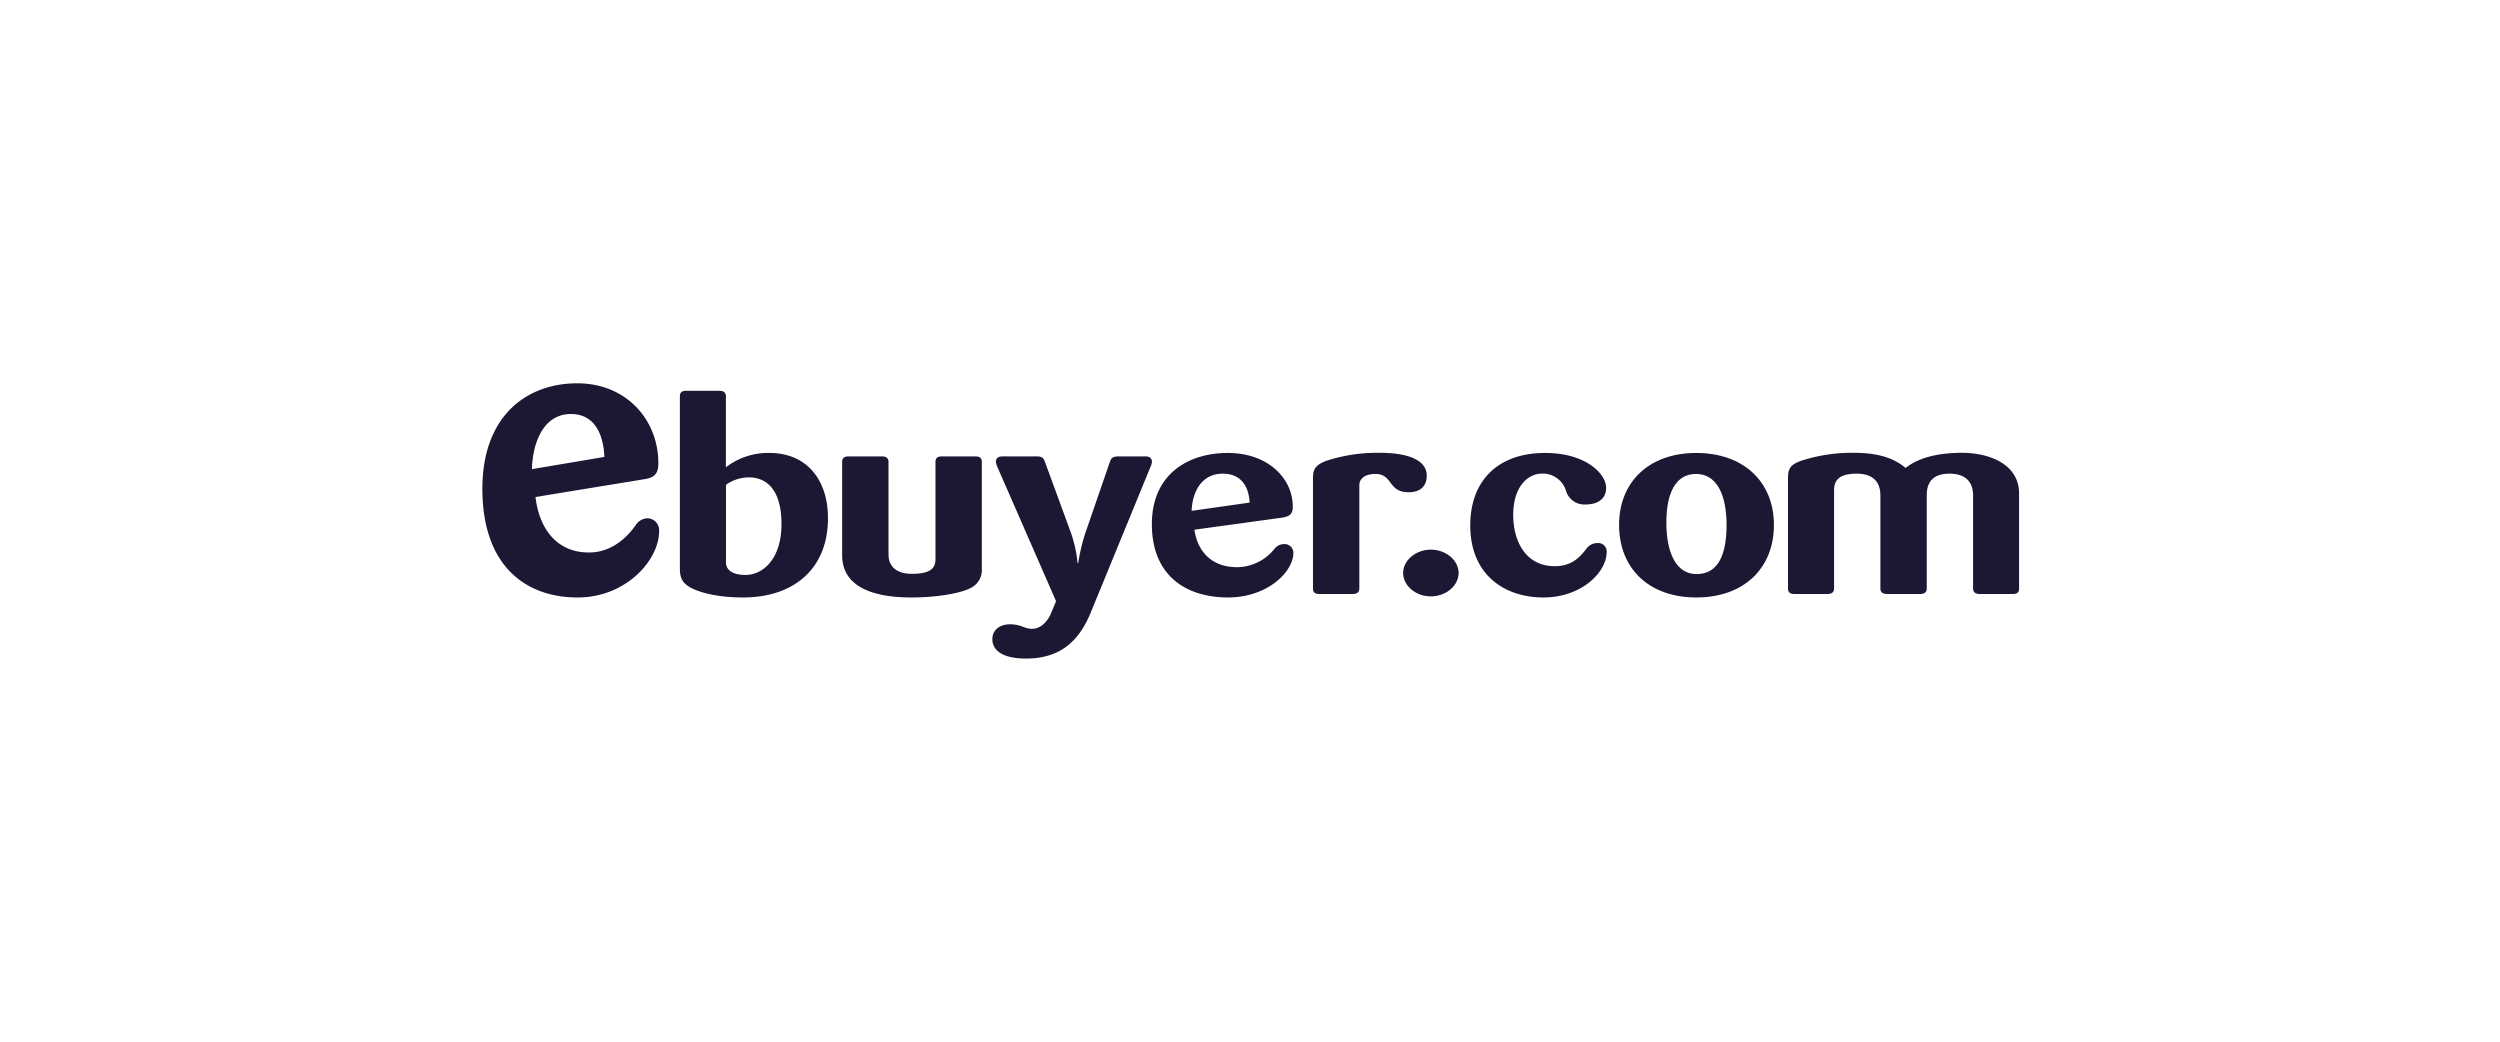
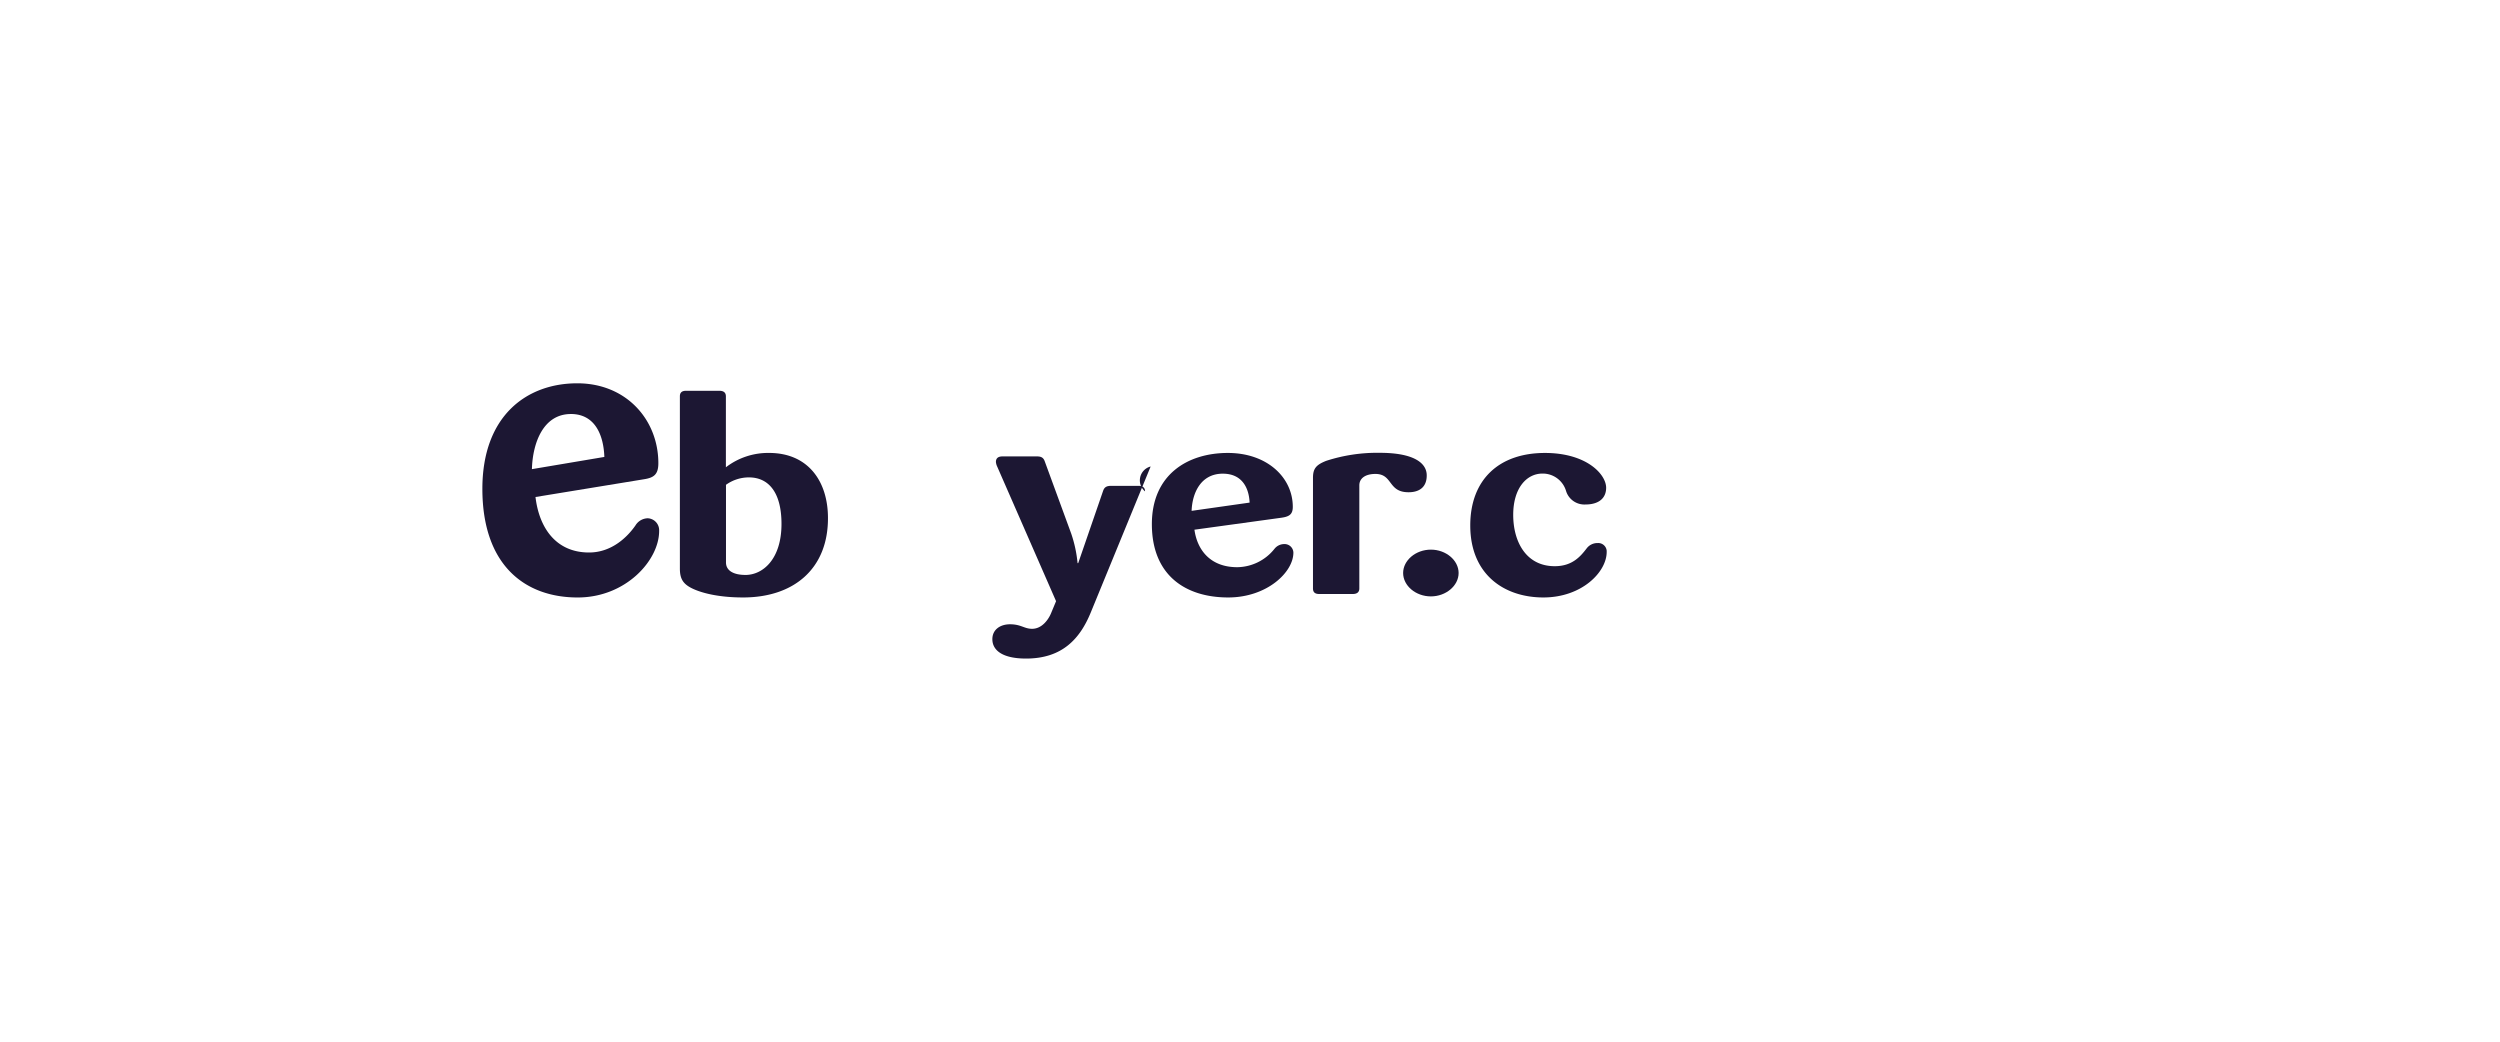
<svg xmlns="http://www.w3.org/2000/svg" width="600" height="250" viewBox="0 0 600 250">
  <defs>
    <clipPath id="b">
      <rect width="600" height="250" />
    </clipPath>
  </defs>
  <g id="a" clip-path="url(#b)">
    <g transform="translate(-1106.678 -20.905)">
      <path d="M1247.422,162.868c-5.9,0-9.985-1.086-12.211-2.173s-2.945-2.356-2.945-4.78V114.6c0-.893.453-1.337,1.506-1.337h7.948c1.062,0,1.588.444,1.588,1.337v17.025a16.608,16.608,0,0,1,10.362-3.443c9.391,0,14.137,6.818,14.137,15.62C1267.845,155.852,1259.748,162.868,1247.422,162.868Zm1.439-28.816a9.419,9.419,0,0,0-5.529,1.777v18.633c0,1.931,1.743,3,4.693,3,4.084,0,8.628-3.7,8.628-12.24,0-7.788-3.26-11.168-7.793-11.168Z" transform="translate(37.583 1.428)" fill="#1c1733" />
-       <path d="M1270.962,148.207c-2.12,1.086-7.571,2.173-13.925,2.173-5.6,0-16.706-.83-16.706-10.14v-22.38c0-.893.459-1.333,1.516-1.333h8.02c1.062,0,1.588.439,1.588,1.333v22.187c0,3.124,2.2,4.659,5.6,4.659,4.538,0,5.673-1.405,5.673-3.51V117.861c0-.893.459-1.333,1.511-1.333h8.092c1.062,0,1.521.439,1.521,1.333v25.658A4.778,4.778,0,0,1,1270.962,148.207Z" transform="translate(68.464 13.916)" fill="#1c1733" />
-       <path d="M1285.783,118.947,1271.4,154.011c-2.569,6.253-6.813,11.033-15.514,11.033-5.673,0-8.092-1.98-8.092-4.655,0-2.3,1.893-3.573,4.24-3.573,2.646,0,3.4,1.086,5.3,1.086,2.342,0,3.931-2.168,4.611-3.892l1.139-2.738-14.137-32.326a3.251,3.251,0,0,1-.3-1.086c0-.893.531-1.333,1.588-1.333h8.252c1.053,0,1.584.314,1.888,1.207l6.354,17.348a30.785,30.785,0,0,1,1.516,7.064h.15a46.676,46.676,0,0,1,1.661-7.064l5.978-17.348c.309-.893.835-1.207,1.97-1.207h6.5c1.062,0,1.593.439,1.593,1.333A3.438,3.438,0,0,1,1285.783,118.947Z" transform="translate(97.05 13.916)" fill="#1c1733" />
+       <path d="M1285.783,118.947,1271.4,154.011c-2.569,6.253-6.813,11.033-15.514,11.033-5.673,0-8.092-1.98-8.092-4.655,0-2.3,1.893-3.573,4.24-3.573,2.646,0,3.4,1.086,5.3,1.086,2.342,0,3.931-2.168,4.611-3.892l1.139-2.738-14.137-32.326a3.251,3.251,0,0,1-.3-1.086c0-.893.531-1.333,1.588-1.333h8.252c1.053,0,1.584.314,1.888,1.207l6.354,17.348a30.785,30.785,0,0,1,1.516,7.064h.15l5.978-17.348c.309-.893.835-1.207,1.97-1.207h6.5c1.062,0,1.593.439,1.593,1.333A3.438,3.438,0,0,1,1285.783,118.947Z" transform="translate(97.05 13.916)" fill="#1c1733" />
      <path d="M1274.04,151.038c-10.14,0-18.315-5.229-18.315-17.6,0-11.859,8.551-17.083,18.237-17.083,9.454,0,15.585,5.924,15.585,12.94,0,1.849-.907,2.356-2.8,2.617l-20.806,2.863c.681,4.911,3.853,9,10.279,9a11.6,11.6,0,0,0,8.923-4.4,2.992,2.992,0,0,1,2.347-1.149,2.11,2.11,0,0,1,2.2,2.018v.024C1289.7,144.979,1283.339,151.038,1274.04,151.038Zm-1.29-29.709c-5.291,0-7.334,4.65-7.488,8.923l13.92-1.98C1279.033,124.83,1277.444,121.329,1272.75,121.329Z" transform="translate(127.401 13.258)" fill="#1c1733" />
      <path d="M1286.659,125.813c-4.992,0-3.708-4.394-7.947-4.394-2.347,0-3.854,1.014-3.854,2.738v24.736c0,.893-.536,1.342-1.593,1.342h-8.02c-1.062,0-1.511-.449-1.511-1.342V122.356c0-2.226.753-3.119,3.177-4.08a39.579,39.579,0,0,1,12.848-1.927c8.02,0,11.274,2.361,11.274,5.417C1291.048,124.35,1289.532,125.813,1286.659,125.813Z" transform="translate(158.059 13.231)" fill="#1c1733" />
      <path d="M1274.878,132.383c-3.641,0-6.663-2.569-6.663-5.611s3.022-5.611,6.663-5.611,6.654,2.574,6.654,5.611S1278.5,132.383,1274.878,132.383Z" transform="translate(175.214 31.657)" fill="#1c1733" />
      <path d="M1289.1,151.038c-9.459,0-17.551-5.553-17.551-17.276,0-10.922,6.808-17.406,17.928-17.406,9.99,0,14.683,5.137,14.683,8.353,0,2.424-1.665,4.017-4.992,4.017a4.6,4.6,0,0,1-4.621-3.216,5.835,5.835,0,0,0-5.674-4.206c-3.785,0-7.016,3.462-7.016,9.908s3.086,12.322,9.966,12.322c4.24,0,6.2-2.361,7.711-4.336a3.214,3.214,0,0,1,2.569-1.217,2.033,2.033,0,0,1,2.187,1.864c0,.082,0,.164,0,.246C1304.309,144.916,1298.336,151.038,1289.1,151.038Z" transform="translate(187.993 13.258)" fill="#1c1733" />
-       <path d="M1297.48,151.038c-11.492,0-18.531-7.069-18.531-17.406s7.185-17.276,18.531-17.276,18.633,6.943,18.633,17.276S1308.981,151.038,1297.48,151.038Zm-.068-29.646c-4.925,0-7.117,4.655-7.117,11.661,0,7.146,2.27,12.375,7.261,12.375,5.225,0,7.19-4.722,7.19-11.8s-2.269-12.24-7.334-12.24Z" transform="translate(216.308 13.258)" fill="#1c1733" />
-       <path d="M1341.3,150.235h-7.948c-1.052,0-1.589-.449-1.589-1.342V126.58c0-3.317-1.888-5.224-5.674-5.224-3.93,0-5.447,2.038-5.447,5.137v22.4c0,.893-.526,1.342-1.588,1.342h-7.943c-1.058,0-1.594-.449-1.594-1.342V126.58c0-3.317-1.887-5.224-5.673-5.224s-5.446,1.207-5.446,4.017v23.519c0,.893-.526,1.342-1.589,1.342h-7.947c-1.058,0-1.517-.449-1.517-1.342V122.356c0-2.356.759-3.211,3.105-4.08a39.328,39.328,0,0,1,12.785-1.927c6.127,0,9.758,1.468,12.332,3.631,2.723-2.163,7.034-3.631,13.543-3.631,6.355,0,13.689,2.617,13.689,9.753v22.79C1342.834,149.786,1342.36,150.235,1341.3,150.235Z" transform="translate(248.455 13.231)" fill="#1c1733" />
      <path d="M1245.315,164.3c-12.664,0-22.867-7.75-22.867-26.078,0-17.575,10.681-25.325,22.77-25.325,11.81,0,19.464,8.788,19.464,19.183,0,2.743-1.129,3.491-3.5,3.853l-25.986,4.254c.855,7.272,4.819,13.317,12.854,13.317,5.48,0,9.255-3.776,11.149-6.513a3.547,3.547,0,0,1,2.926-1.7,2.868,2.868,0,0,1,2.747,2.994v.029C1264.894,155.32,1256.932,164.3,1245.315,164.3Zm-1.627-44.03c-6.615,0-9.169,6.895-9.352,13.23l17.386-2.931C1251.548,125.461,1249.564,120.266,1243.688,120.266Z" transform="translate(0 0)" fill="#1c1733" />
    </g>
  </g>
</svg>